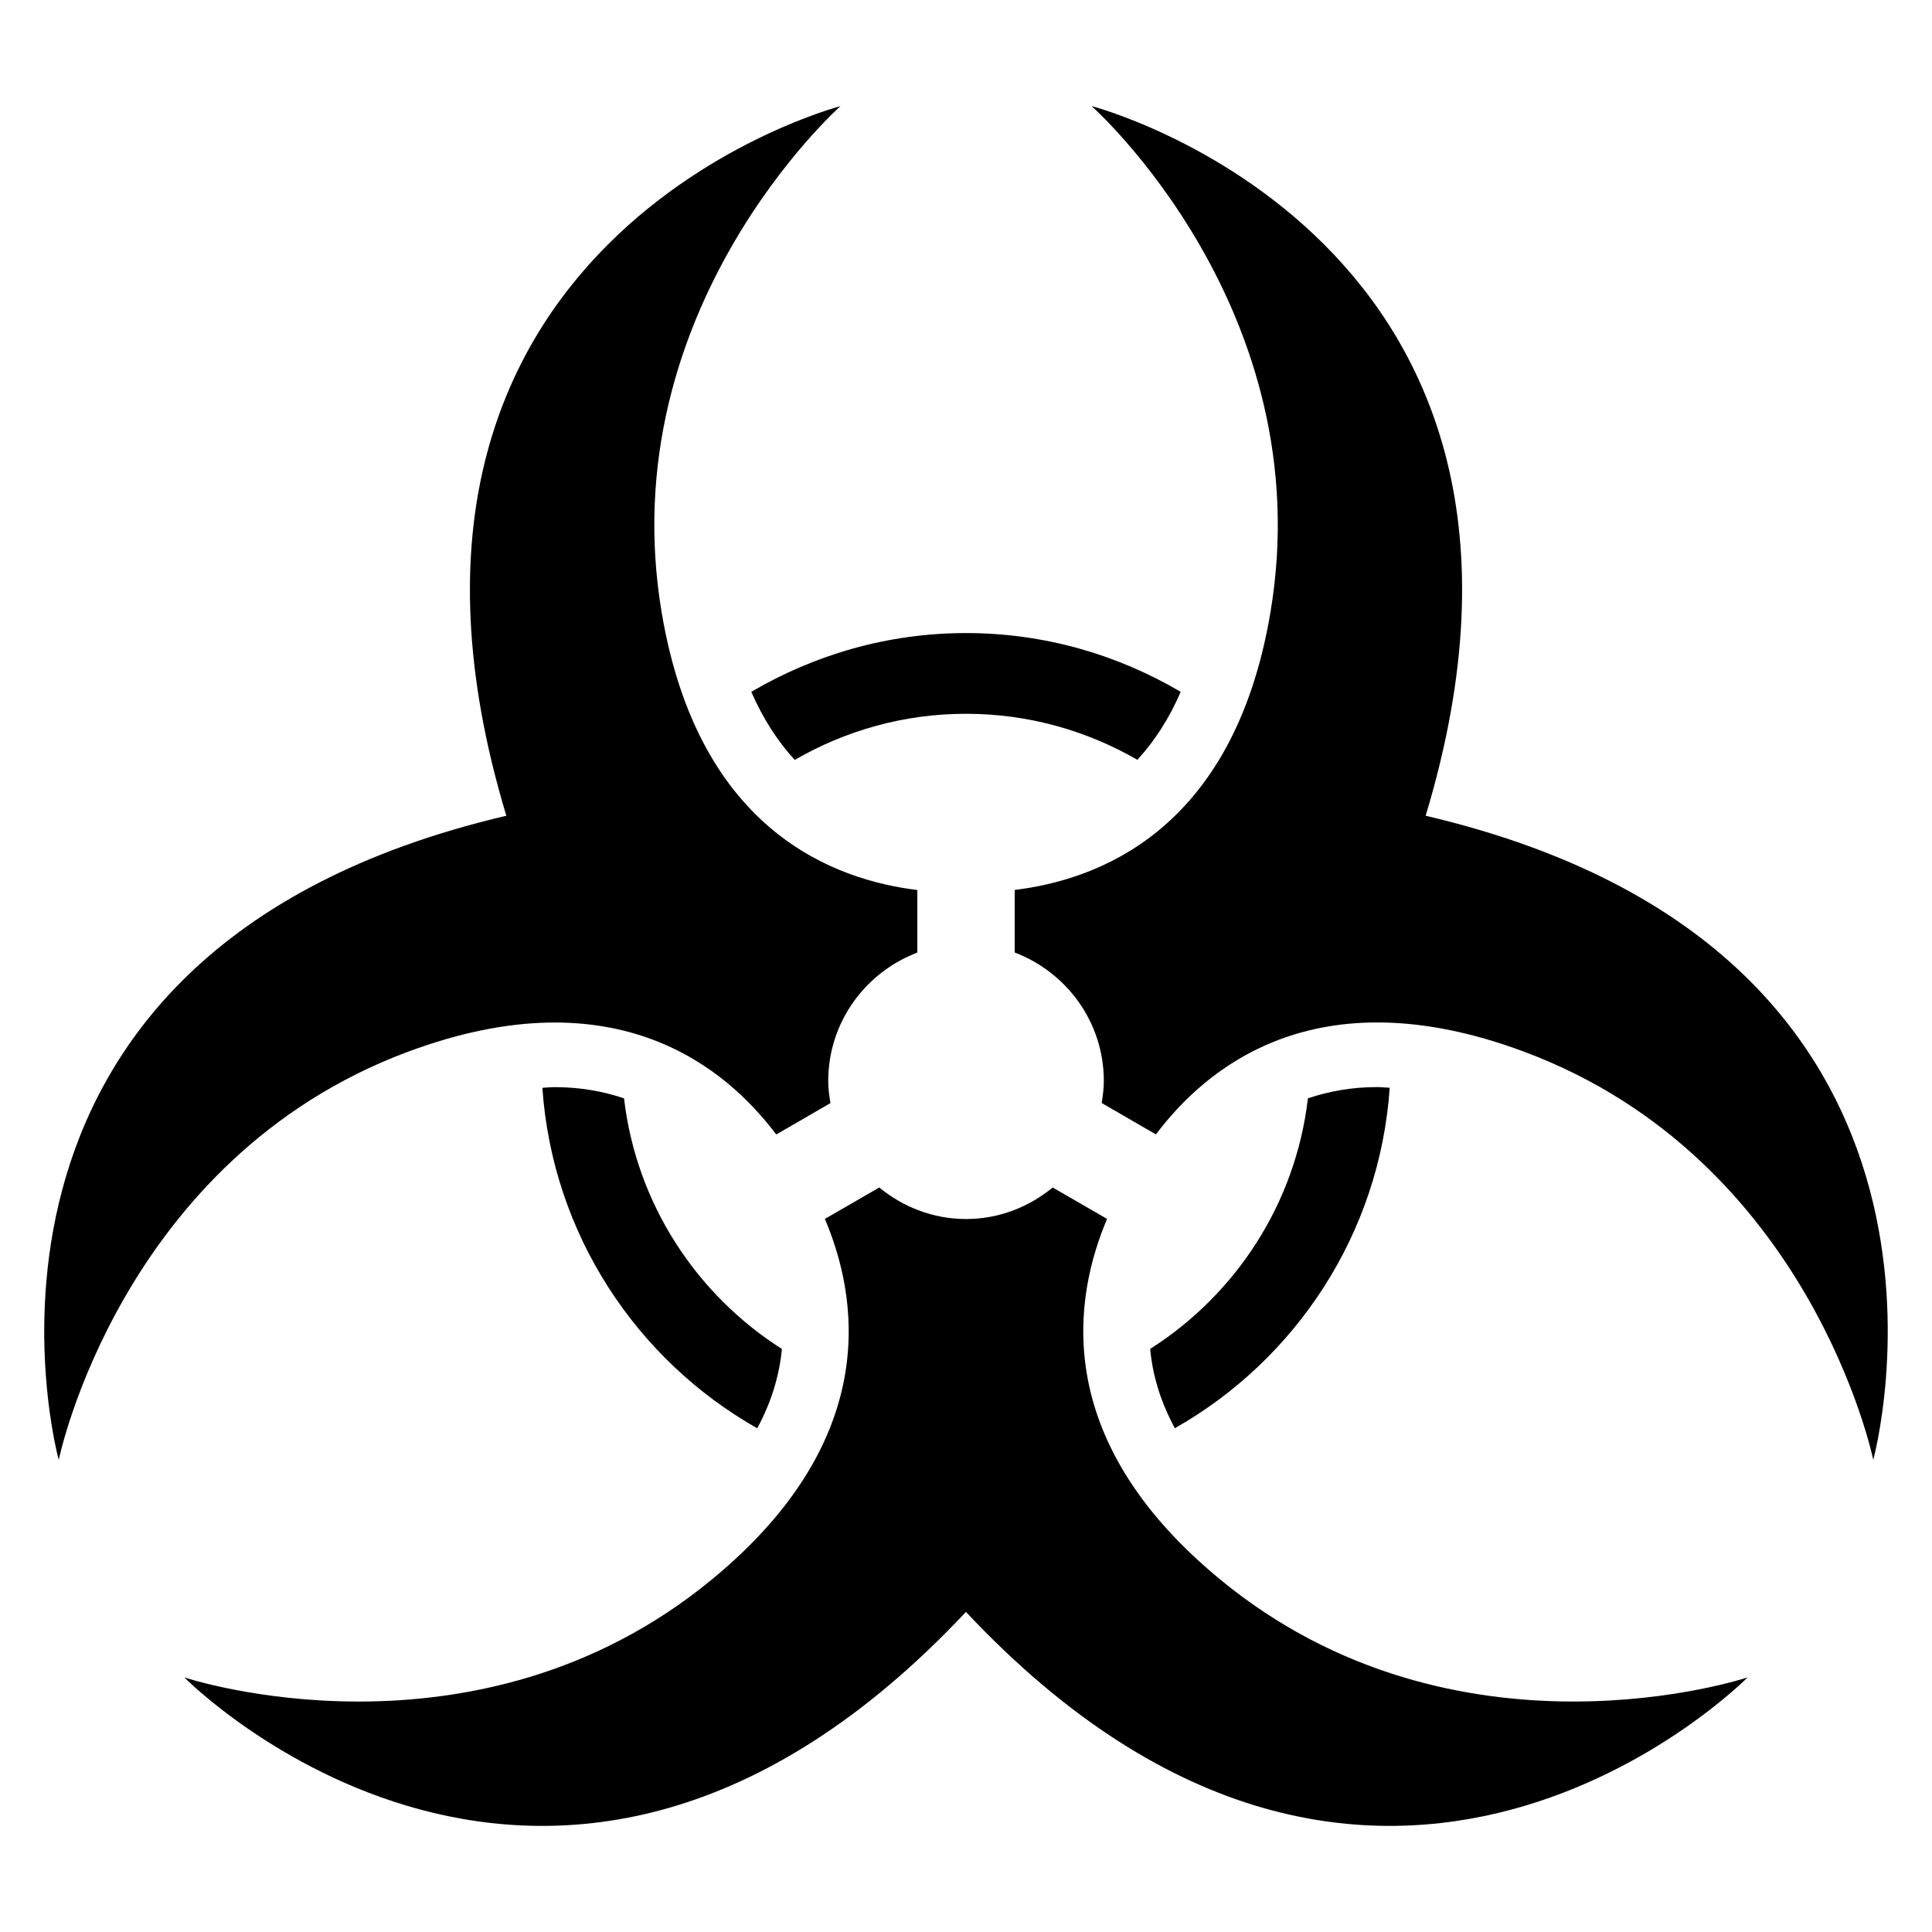
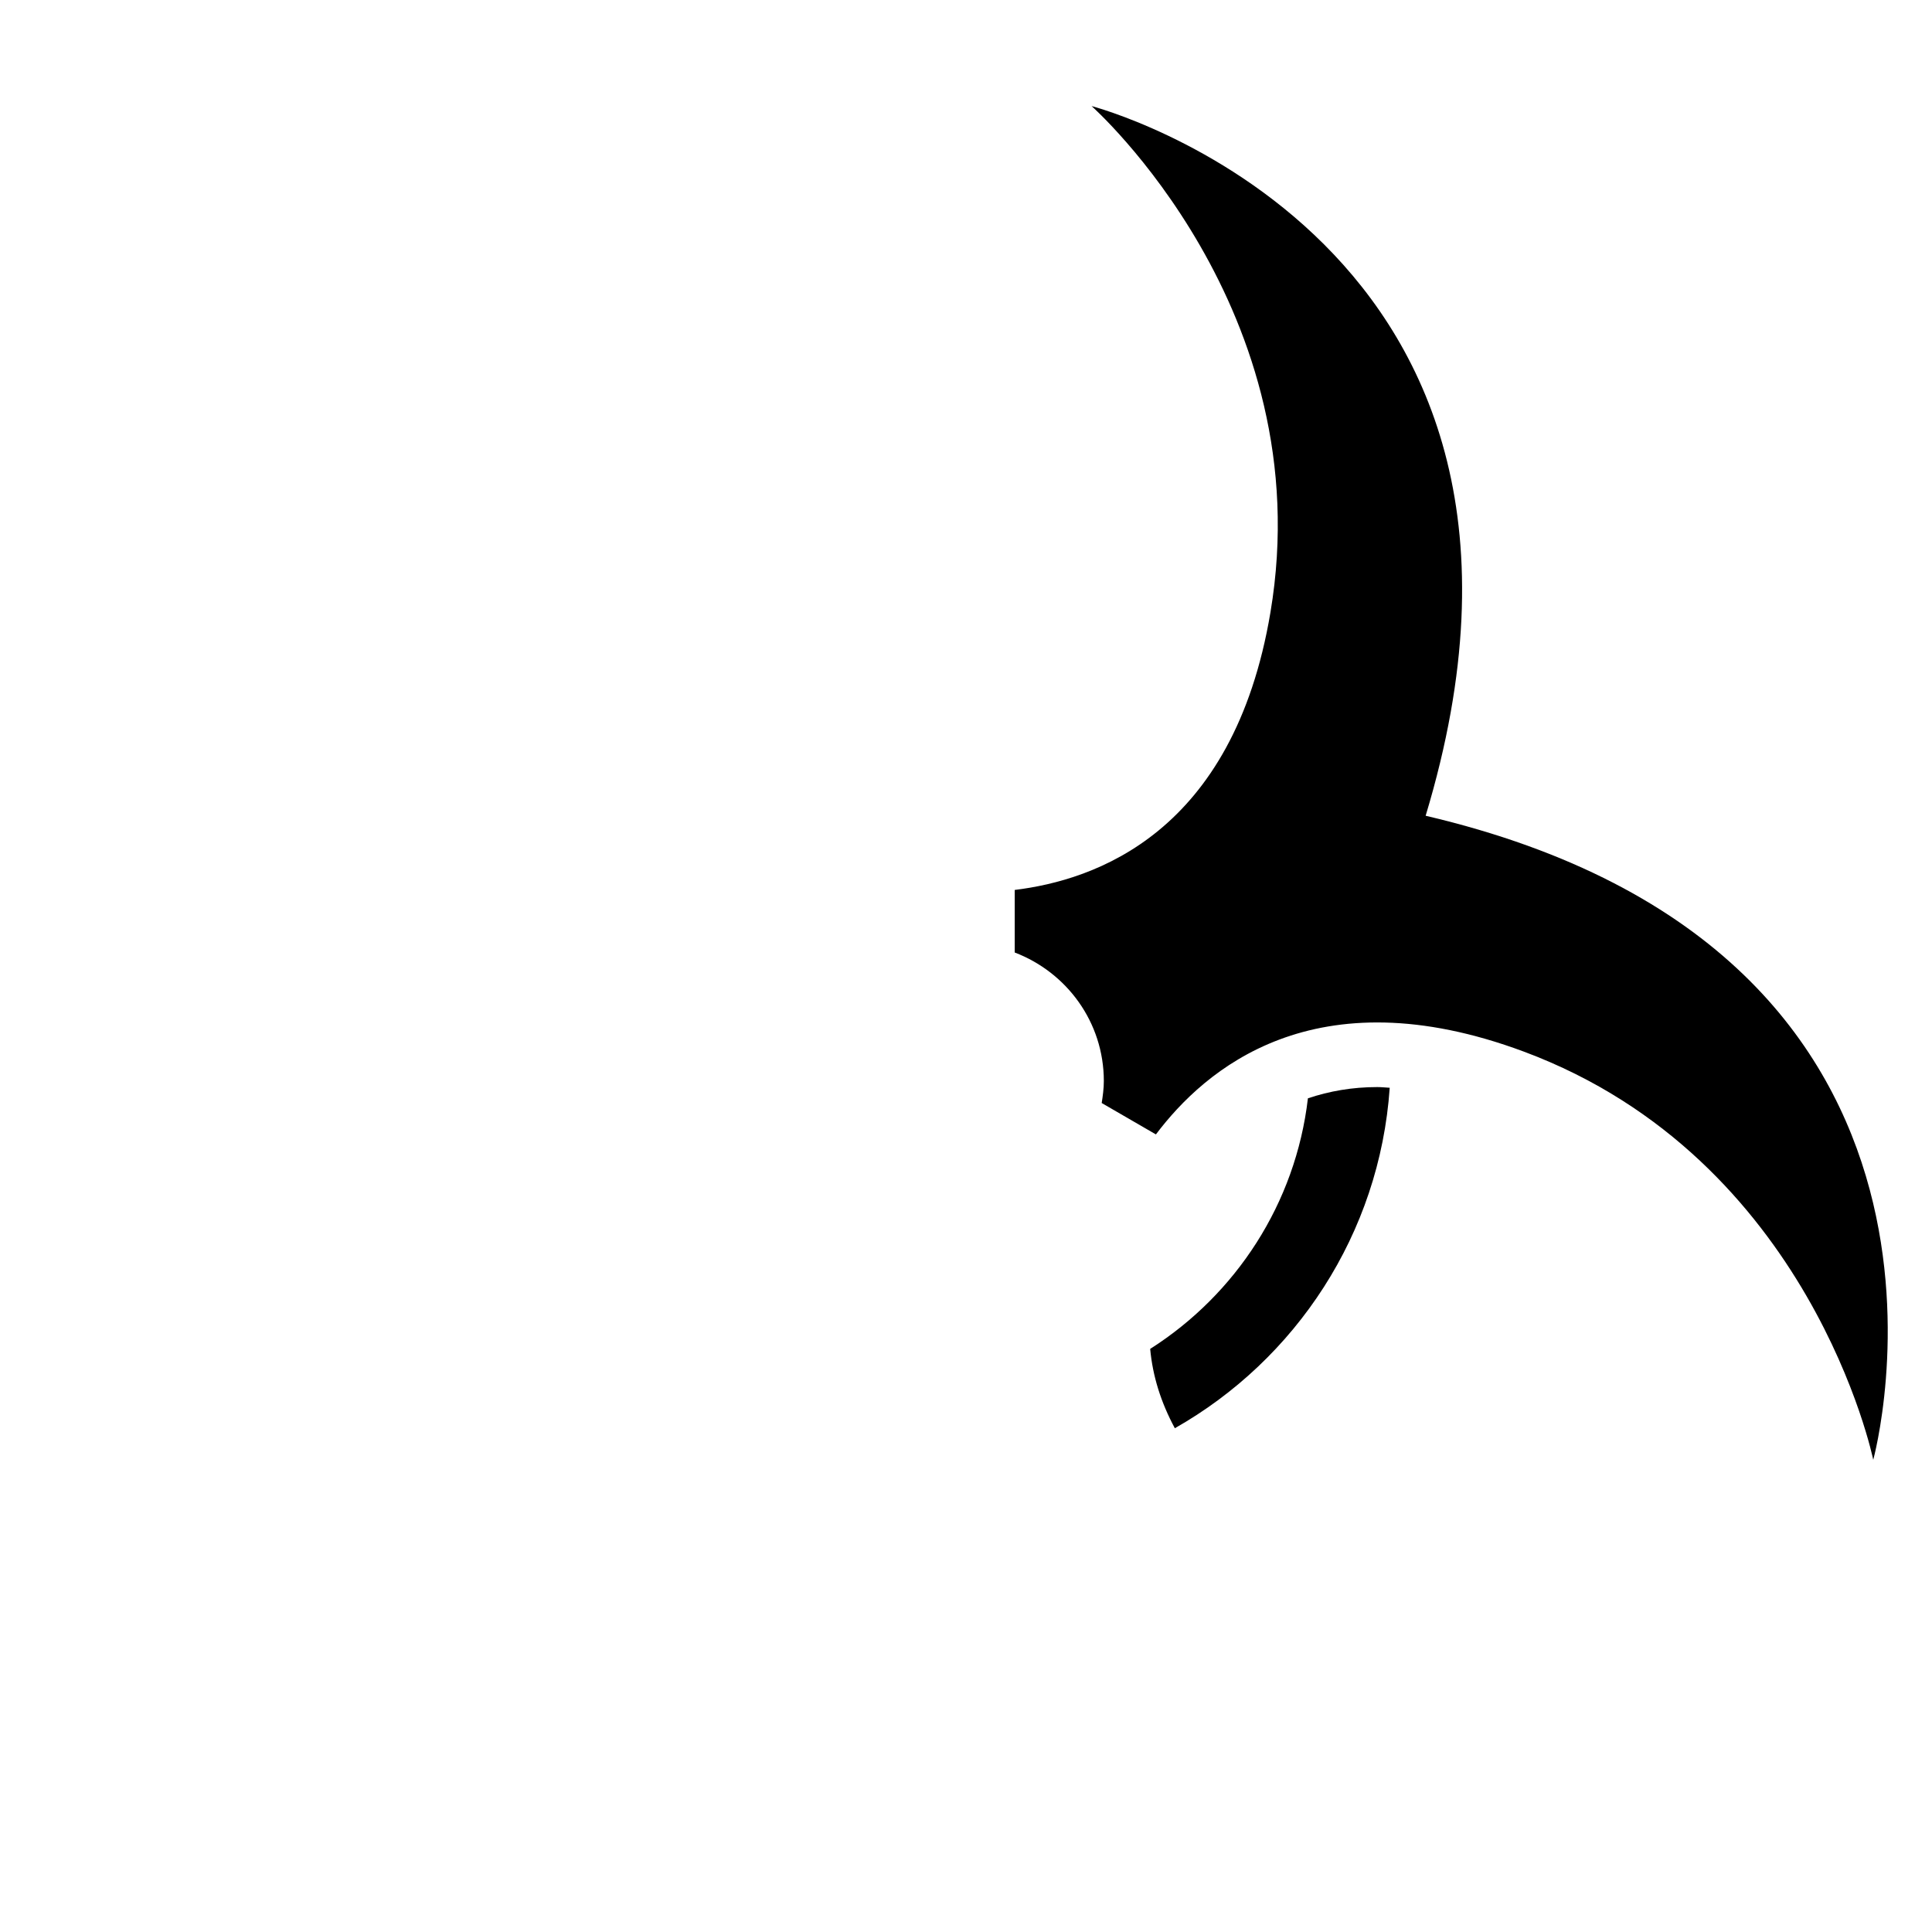
<svg xmlns="http://www.w3.org/2000/svg" fill="#000000" width="800px" height="800px" version="1.1" viewBox="144 144 512 512">
  <g>
-     <path d="m252.11 422.73c55.664-20.746 84.746 4.856 97.602 21.922l14.367-8.32c-0.32-1.91-0.594-3.848-0.594-5.816 0-15.617 9.848-28.84 23.617-34.074v-16.578c-21.207-2.594-57.906-14.945-67.754-73.555-13.48-80.211 47.387-134.18 47.387-134.18-0.004-0.004-134.77 35.047-88.551 188.05-155.62 36.473-118.62 170.71-118.62 170.71s16.32-79.711 92.551-108.17z" />
-     <path d="m467.23 562.47c-45.832-37.816-38.168-75.77-29.848-95.449l-14.398-8.32c-6.32 5.16-14.23 8.352-22.992 8.352-8.762 0-16.703-3.223-22.992-8.352l-14.398 8.32c8.32 19.648 16.016 57.633-29.816 95.449-62.73 51.801-139.94 26.062-139.94 26.062s97.738 99.176 207.14-17.359c109.4 116.53 207.14 17.359 207.14 17.359 0.008 0-77.184 25.723-139.9-26.062z" />
    <path d="m521.81 360.18c46.246-153.01-88.531-188.07-88.531-188.07s60.883 53.969 47.402 134.18c-9.848 58.625-46.578 70.961-67.77 73.555v16.578c13.77 5.25 23.617 18.457 23.617 34.074 0 2-0.273 3.91-0.566 5.816l14.367 8.32c12.855-17.055 41.891-42.672 97.57-21.922 76.211 28.441 92.531 108.15 92.531 108.15 0.004 0.004 36.996-134.22-118.62-170.68z" />
    <path d="m512.29 432.27c-1.098-0.062-2.231-0.184-3.312-0.184-6.625 0-12.672 1.07-18.367 2.977-3.25 27.906-19.145 52-41.801 66.41 0.656 7.191 2.84 14.168 6.535 21.023 32.031-18.152 54.277-51.496 56.945-90.227z" />
-     <path d="m309.38 435.08c-5.664-1.91-11.754-2.977-18.367-2.977-1.07 0-2.215 0.121-3.281 0.184 2.688 38.73 24.902 72.074 56.945 90.227 3.695-6.856 5.848-13.832 6.535-21.023-22.656-14.41-38.582-38.504-41.832-66.41z" />
-     <path d="m354.61 345.39c13.391-7.754 28.871-12.23 45.387-12.23 16.551 0 32.031 4.473 45.418 12.199 4.566-4.977 8.441-10.945 11.48-18.016-16.734-9.848-36.105-15.574-56.898-15.574-20.746 0-40.168 5.754-56.898 15.574 3.086 7.07 6.934 13.043 11.512 18.047z" />
  </g>
</svg>